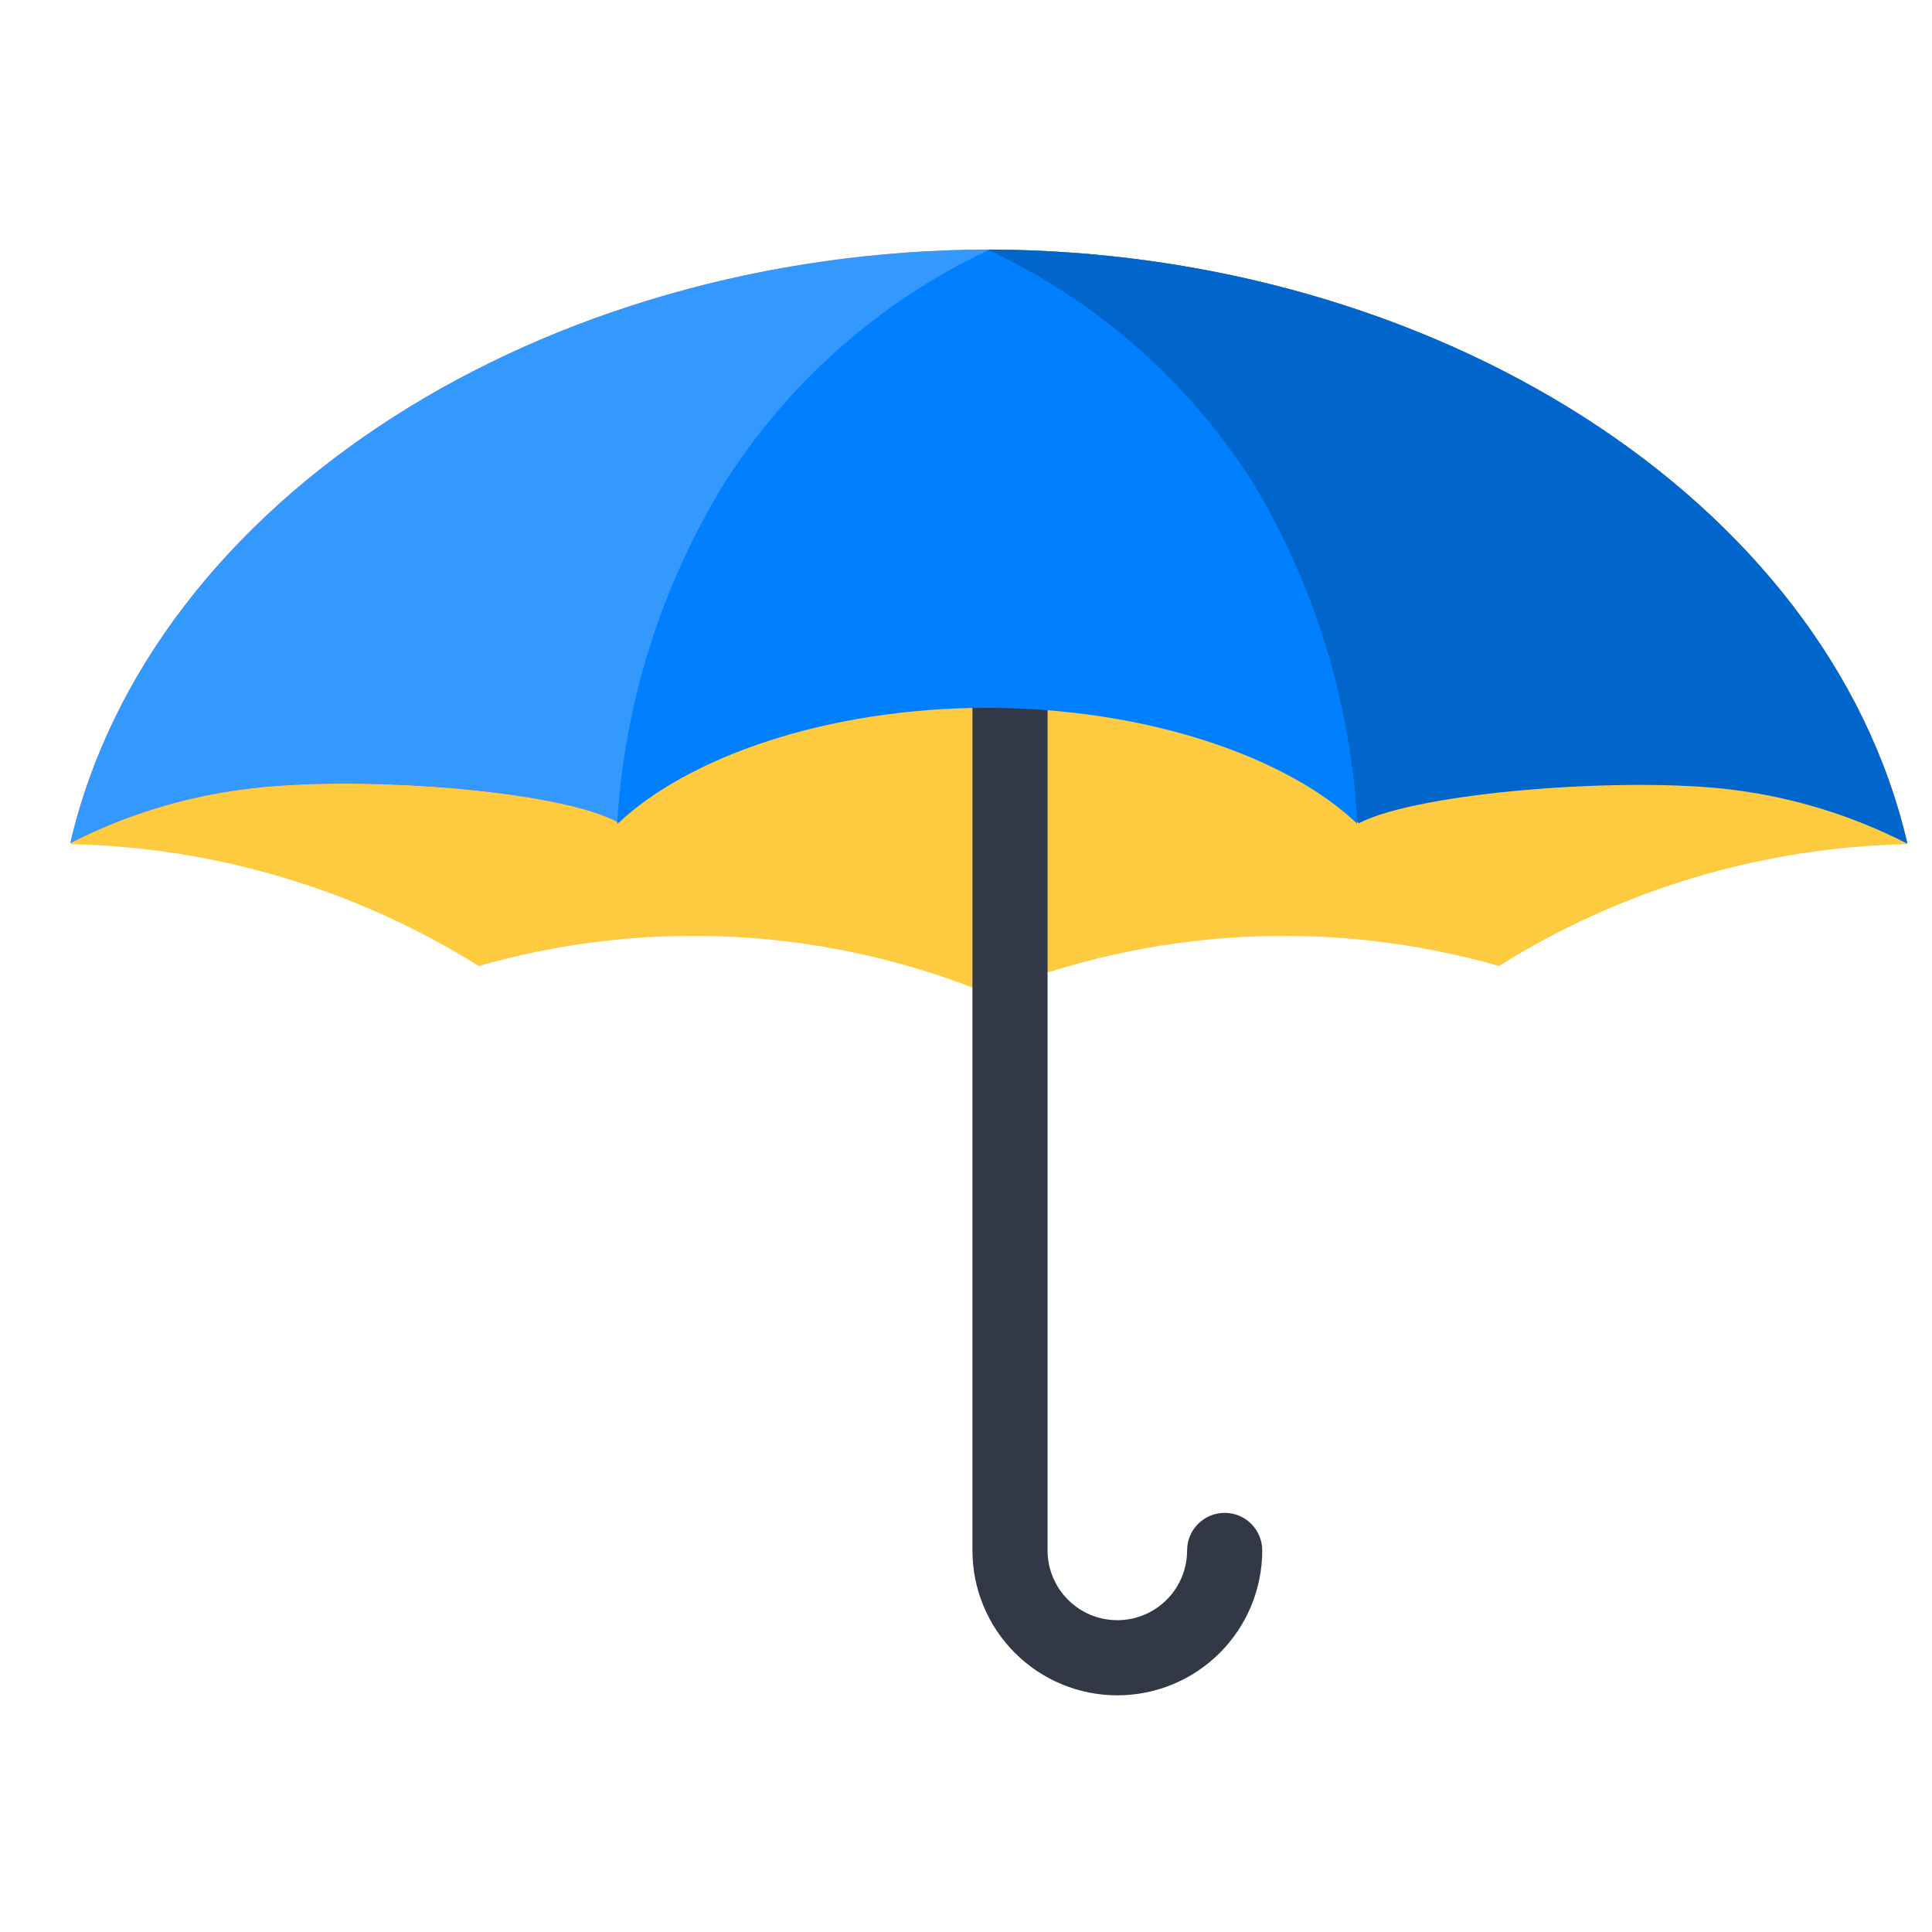
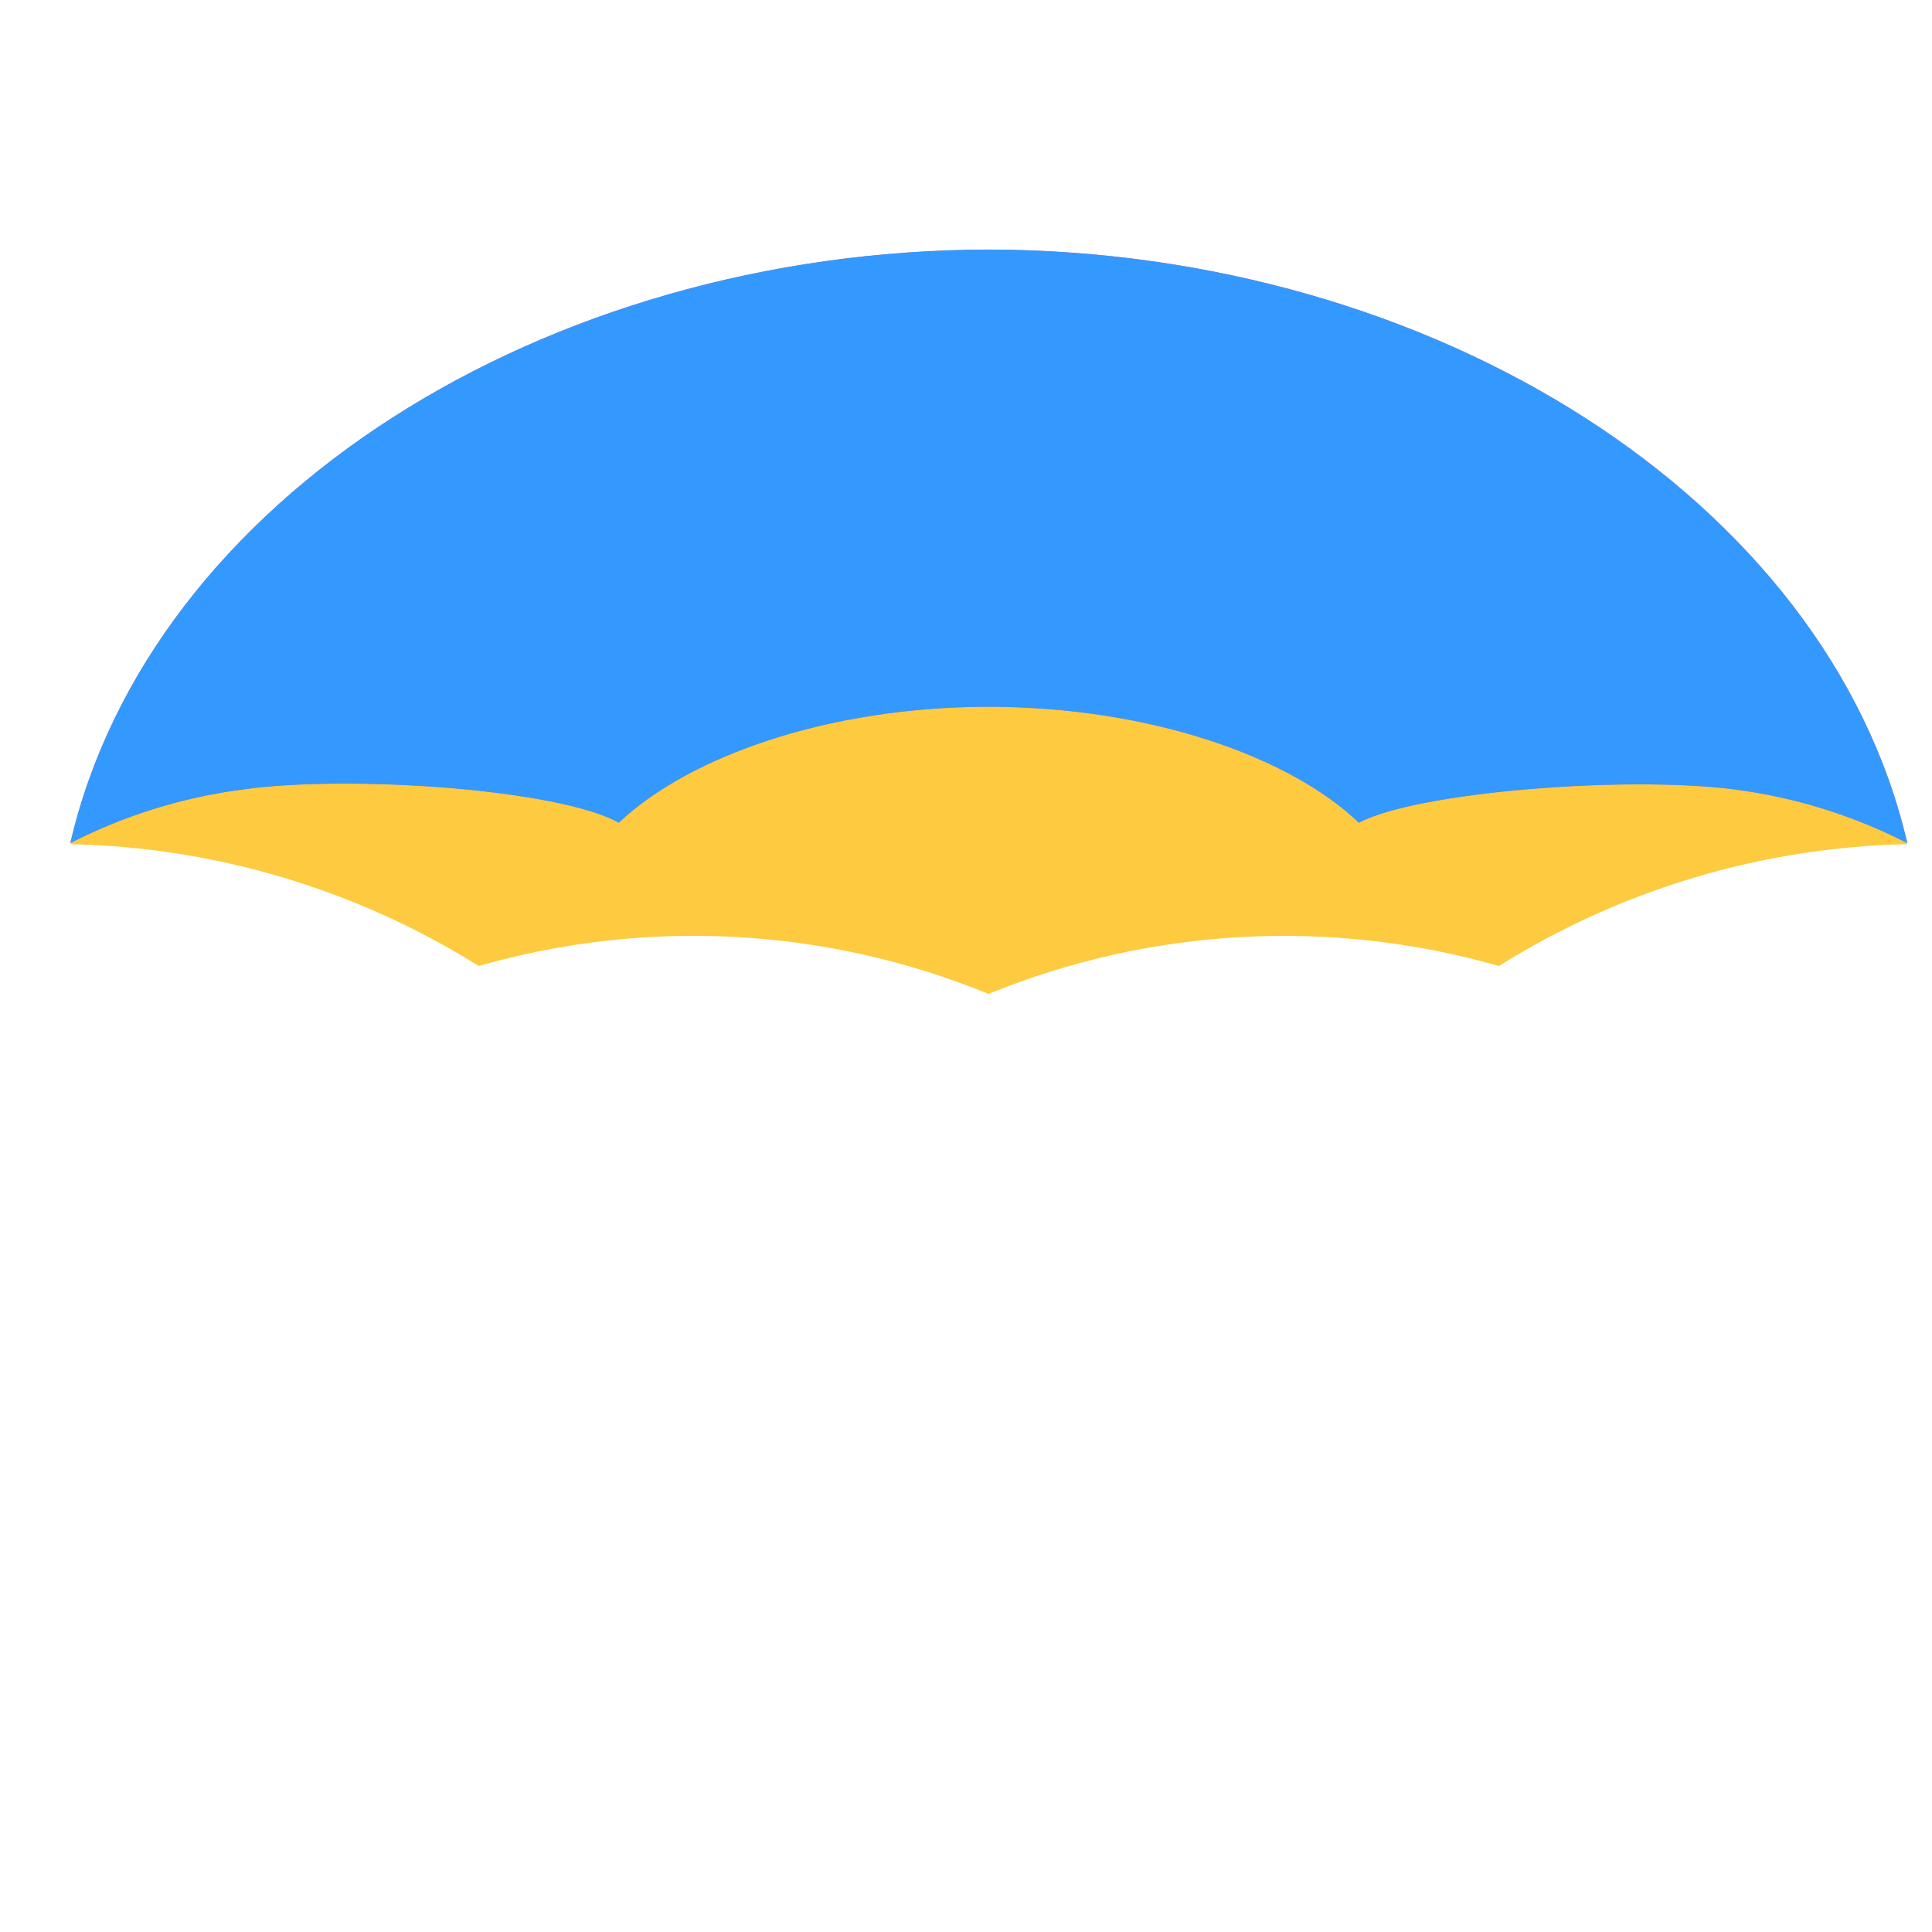
<svg xmlns="http://www.w3.org/2000/svg" width="36" height="36" viewBox="0 0 36 36" fill="none">
  <path d="M18.42 9C11.94 9.12 5 11.26 1.31 15.73C4.005 15.785 6.635 16.569 8.92 18C12.055 17.101 15.402 17.284 18.42 18.52C21.442 17.285 24.791 17.102 27.93 18C30.215 16.569 32.845 15.785 35.54 15.73C31.86 11.26 24.89 9.12 18.42 9Z" fill="#FDCA40" />
-   <path fill-rule="evenodd" clip-rule="evenodd" d="M18.82 11.6C19.207 11.6 19.52 11.914 19.52 12.3V28.89C19.52 29.235 19.657 29.566 19.901 29.809C20.145 30.053 20.475 30.19 20.82 30.19C21.165 30.19 21.495 30.053 21.739 29.809C21.983 29.566 22.12 29.235 22.12 28.89C22.12 28.503 22.433 28.19 22.82 28.19C23.207 28.19 23.52 28.503 23.52 28.89C23.52 29.606 23.235 30.293 22.729 30.799C22.223 31.306 21.536 31.59 20.82 31.59C20.104 31.59 19.417 31.306 18.911 30.799C18.404 30.293 18.12 29.606 18.12 28.89V12.3C18.12 11.914 18.433 11.6 18.82 11.6Z" fill="#333846" />
  <path d="M18.42 4.65C10.13 4.67 2.8 9.29 1.31 15.71C2.318 15.194 3.407 14.855 4.53 14.71C6.53 14.43 10.43 14.71 11.53 15.33C12.83 14.1 15.42 13.17 18.42 13.17C21.42 13.17 24.04 14.1 25.32 15.33C26.42 14.75 30.32 14.45 32.32 14.71C33.443 14.855 34.532 15.194 35.54 15.71C34.05 9.29 26.7 4.67 18.42 4.65Z" fill="#ED7176" />
  <path d="M18.42 4.65C10.13 4.67 2.8 9.29 1.31 15.71C2.318 15.194 3.407 14.855 4.53 14.71C6.53 14.43 10.43 14.71 11.53 15.33C12.83 14.1 15.42 13.17 18.42 13.17C21.42 13.17 24.04 14.1 25.32 15.33C26.42 14.75 30.32 14.45 32.32 14.71C33.443 14.855 34.532 15.194 35.54 15.71C34.05 9.29 26.7 4.67 18.42 4.65Z" fill="#3399FF" />
-   <path d="M18.42 4.65V13.18C21.42 13.18 24.04 14.11 25.32 15.34C26.42 14.76 30.32 14.46 32.32 14.72C33.443 14.865 34.532 15.204 35.54 15.72C34.05 9.29 26.7 4.67 18.42 4.65Z" fill="#0066CC" />
-   <path d="M23.35 9C22.153 7.114 20.442 5.609 18.42 4.66C16.401 5.611 14.695 7.116 13.5 9C12.319 10.919 11.632 13.101 11.5 15.35C12.8 14.12 15.39 13.19 18.39 13.19C21.39 13.19 24.01 14.12 25.29 15.35C25.173 13.106 24.506 10.926 23.35 9Z" fill="#007FFF" />
</svg>